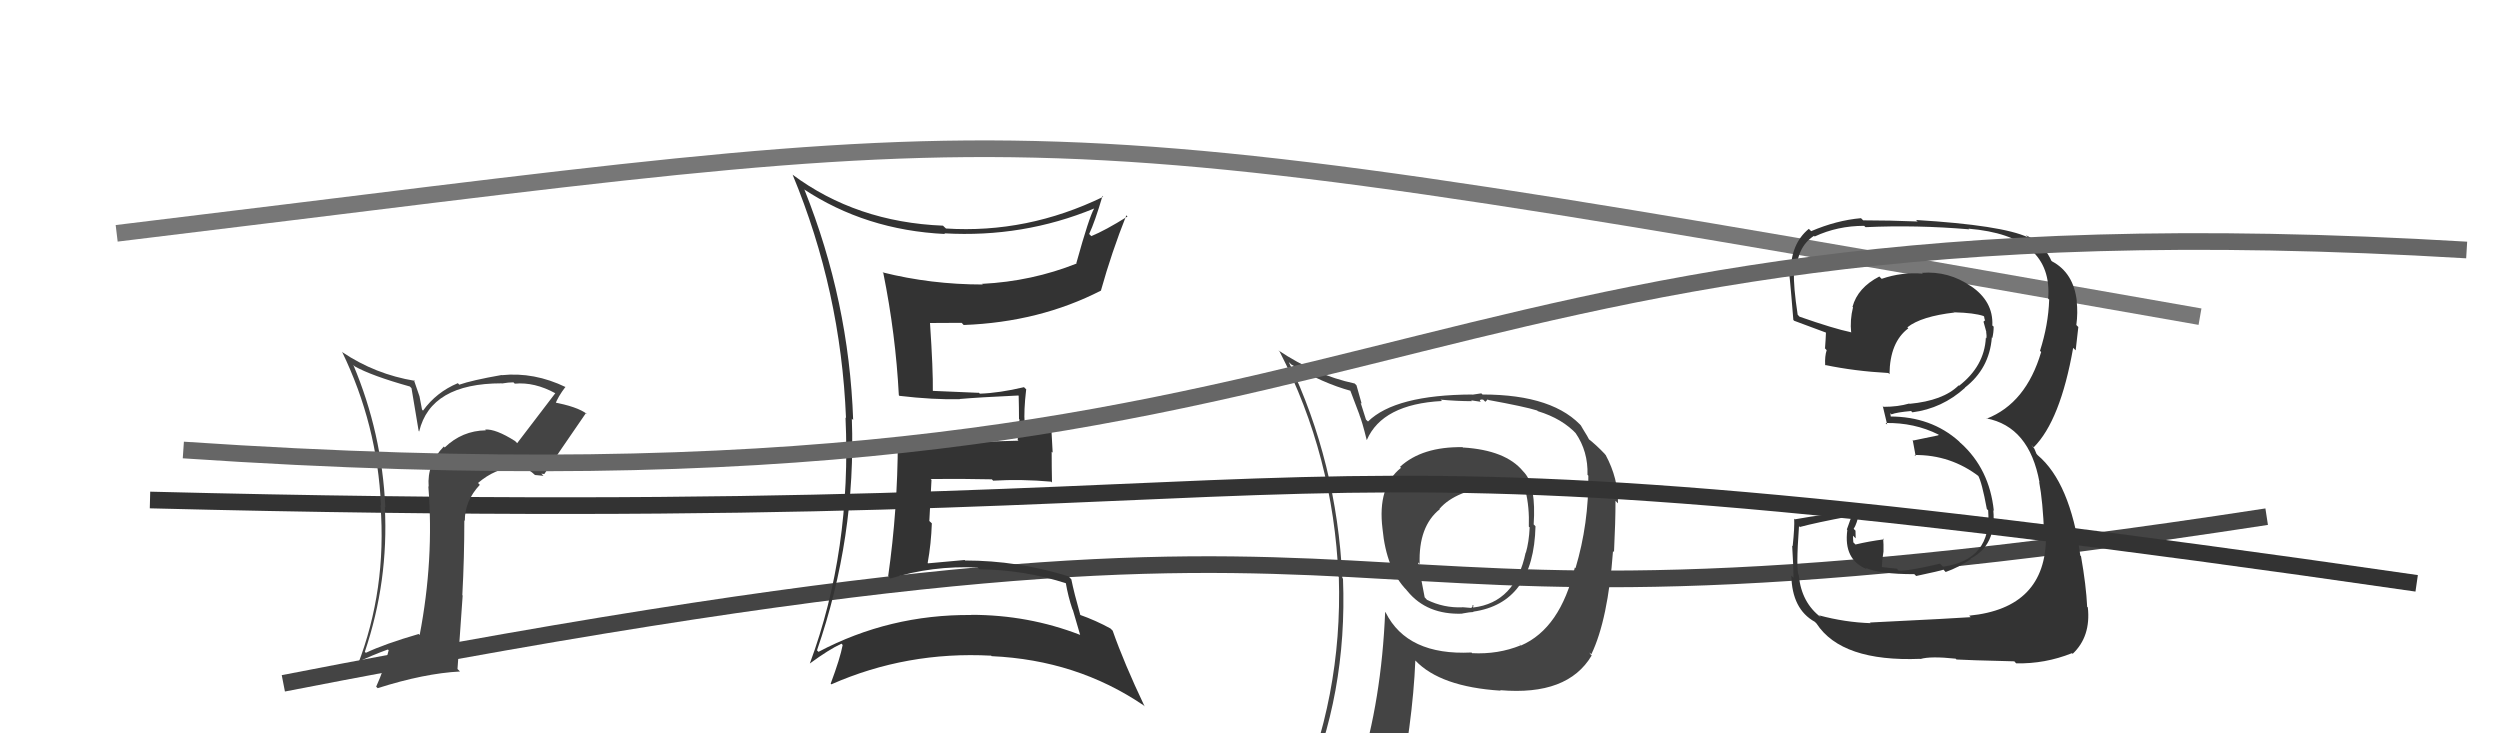
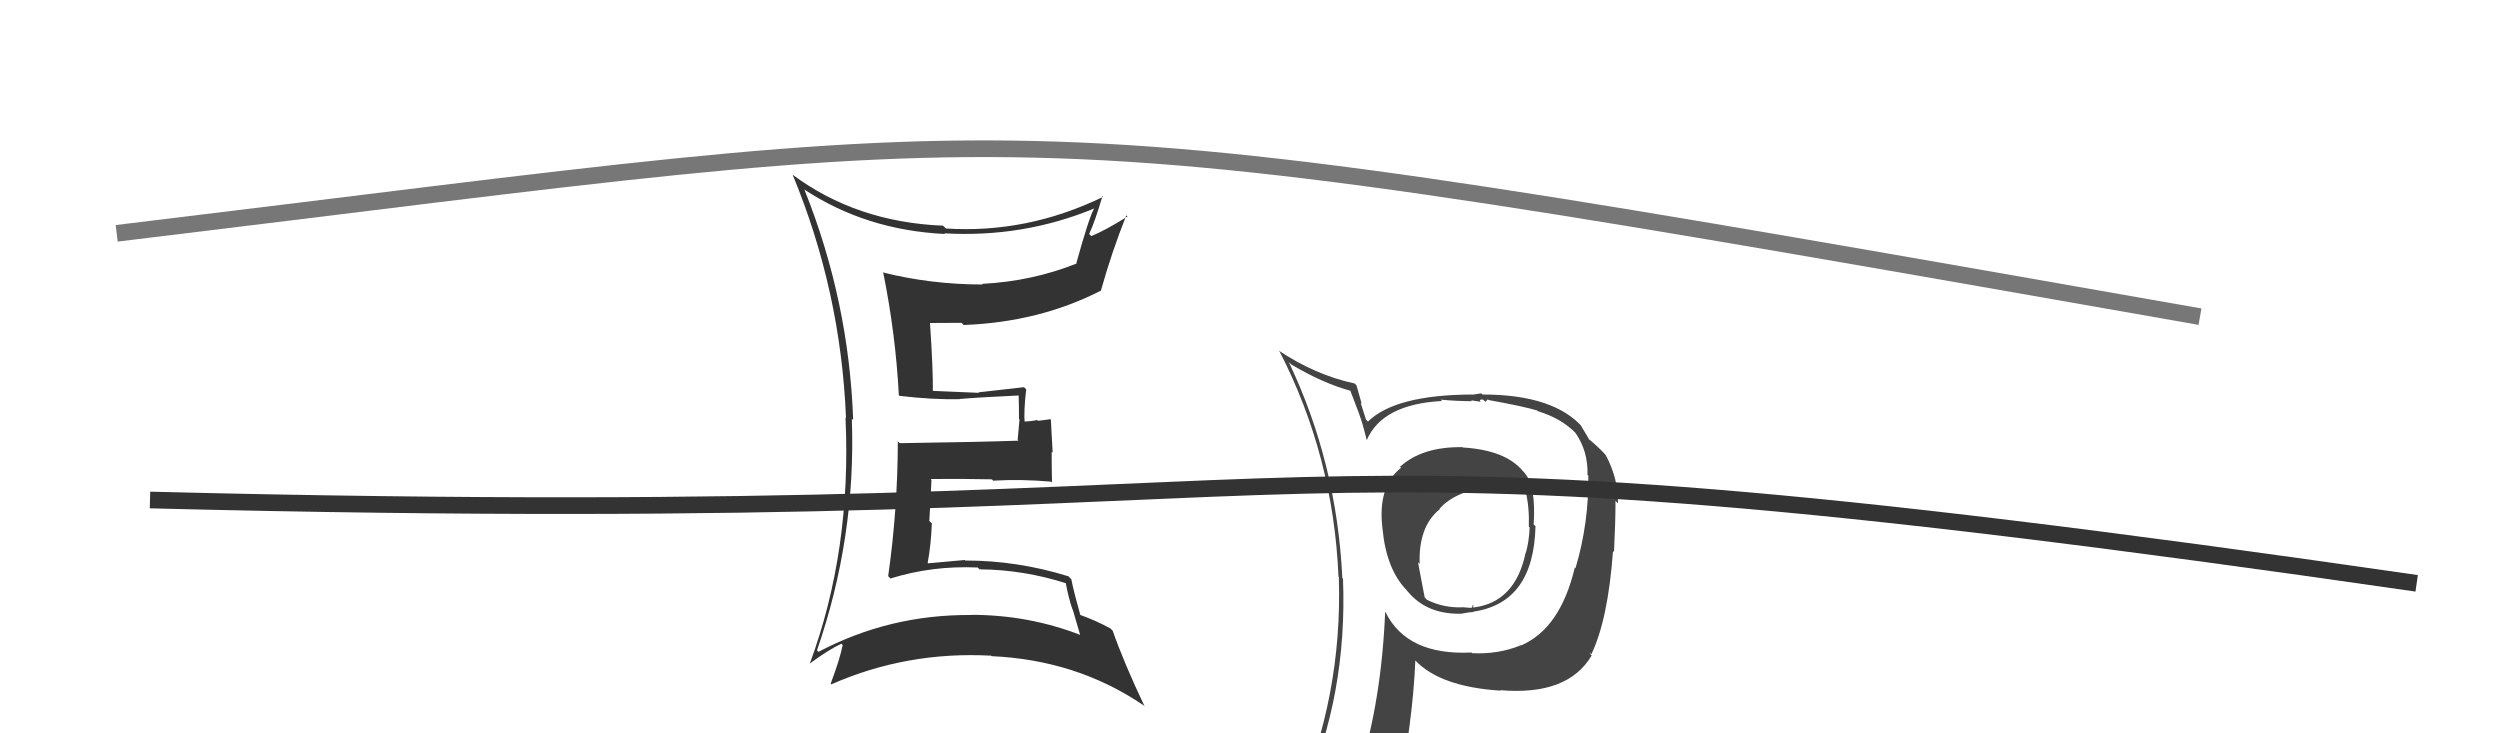
<svg xmlns="http://www.w3.org/2000/svg" width="150" height="44" viewBox="0,0,150,44">
-   <path d="M17 41 C94 26,71 41,136 31" stroke="#444" fill="none" />
  <path d="M7 14 C65 7,58 6,132 19" stroke="#777" fill="none" />
  <path fill="#444" d="M87.92 26.98L87.86 26.92L87.76 26.83Q85.33 26.79 84.00 28.01L84.05 28.06L84.06 28.07Q82.64 29.20 82.95 31.72L83.03 31.80L82.95 31.72Q83.18 34.16 84.40 35.41L84.41 35.43L84.44 35.46Q85.61 36.90 87.75 36.82L87.74 36.82L87.74 36.81Q88.22 36.72 88.41 36.72L88.42 36.73L88.39 36.70Q92.02 36.18 92.13 31.58L92.07 31.51L92.02 31.47Q92.17 29.18 91.48 28.38L91.49 28.39L91.38 28.27Q90.34 27.01 87.79 26.85ZM91.16 38.63L91.12 38.60L91.24 38.72Q89.89 39.27 88.33 39.19L88.22 39.08L88.29 39.15Q84.44 39.34 83.14 36.75L83.10 36.70L83.11 36.71Q82.89 42.01 81.56 46.28L81.67 46.39L81.57 46.29Q79.92 46.92 78.28 47.65L78.31 47.67L78.23 47.60Q80.85 41.68 80.58 34.72L80.49 34.63L80.54 34.68Q80.21 27.76 77.32 21.71L77.28 21.68L77.48 21.87Q79.37 23.00 81.08 23.46L80.99 23.36L81.57 24.89L81.56 24.88Q81.73 25.29 82.00 26.39L81.94 26.33L82.01 26.40Q82.94 24.25 86.52 24.06L86.44 23.98L86.44 23.98Q87.44 24.07 88.32 24.07L88.27 24.02L88.86 24.11L88.79 24.05Q88.80 23.94 88.99 23.98L89.12 24.11L89.27 23.96L89.31 24.00Q91.50 24.40 92.23 24.63L92.23 24.63L92.27 24.67Q93.75 25.12 94.62 26.07L94.57 26.01L94.54 25.99Q95.29 27.08 95.25 28.49L95.30 28.54L95.30 28.54Q95.33 31.42 94.53 34.09L94.64 34.20L94.49 34.05Q93.62 37.71 91.26 38.73ZM95.42 39.24L95.37 39.15L95.48 39.26Q96.48 37.18 96.78 33.07L96.82 33.10L96.84 33.13Q96.93 31.31 96.93 30.05L96.93 30.05L97.08 30.20Q97.10 28.71 96.34 27.30L96.28 27.24L96.30 27.25Q95.78 26.70 95.29 26.32L95.35 26.38L95.22 26.14L95.03 25.83L94.85 25.53L95.01 25.70Q93.29 23.67 88.95 23.67L88.88 23.60L88.35 23.68L88.33 23.67Q83.72 23.69 82.08 25.29L81.94 25.16L81.96 25.18Q81.79 24.66 81.64 24.17L81.70 24.22L81.39 23.12L81.28 23.01Q78.91 22.50 76.70 21.02L76.64 20.96L76.78 21.10Q80.00 27.36 80.31 34.60L80.24 34.53L80.33 34.62Q80.56 41.82 77.71 48.29L77.64 48.23L79.74 47.47L79.72 47.45Q79.47 48.19 78.79 49.75L78.64 49.61L78.67 49.63Q81.39 48.58 83.71 48.24L83.79 48.32L83.77 48.30Q84.77 43.36 84.92 39.63L85.09 39.80L84.92 39.63Q86.42 41.21 90.04 41.44L89.96 41.36L90.01 41.41Q94.06 41.76 95.50 39.33L95.33 39.15ZM89.67 29.07L89.72 29.12L89.79 29.20Q90.32 29.00 91.43 29.35L91.57 29.49L91.53 29.45Q91.77 30.42 91.73 31.60L91.75 31.62L91.78 31.64Q91.74 32.52 91.55 33.17L91.57 33.19L91.54 33.15Q90.92 36.15 88.40 36.45L88.32 36.36L88.38 36.31L88.43 36.36Q88.39 36.40 88.28 36.44L88.32 36.48L87.73 36.43L87.74 36.44Q86.61 36.48 85.62 35.99L85.48 35.84L85.08 33.74L85.18 33.84Q85.10 31.58 86.39 30.55L86.41 30.58L86.37 30.53Q87.34 29.41 89.74 29.14Z" />
-   <path fill="#333" d="M48.23 11.35L48.16 11.28L48.21 11.34Q51.94 13.81 56.70 14.04L56.67 14.01L56.66 14.00Q61.38 14.27 65.65 12.51L65.57 12.44L65.65 12.51Q65.35 13.01 64.58 15.79L64.60 15.81L64.60 15.81Q61.91 16.88 58.94 17.03L58.89 16.99L58.97 17.07Q55.85 17.07 52.95 16.34L53.10 16.49L53.00 16.39Q53.74 20.06 53.93 23.71L53.99 23.78L53.96 23.75Q56.00 23.99 57.59 23.95L57.54 23.90L57.58 23.94Q58.70 23.84 61.10 23.73L61.16 23.78L61.12 23.75Q61.14 24.45 61.14 25.13L61.17 25.17L61.06 26.39L61.11 26.44Q58.79 26.52 53.99 26.59L53.93 26.54L53.87 26.48Q53.86 30.57 53.29 34.57L53.33 34.61L53.43 34.71Q55.92 33.93 58.66 34.05L58.80 34.18L58.78 34.16Q61.42 34.18 64.01 35.01L64.10 35.10L63.94 34.94Q64.09 35.81 64.35 36.57L64.37 36.59L64.81 38.10L64.80 38.09Q61.70 36.89 58.27 36.89L58.09 36.71L58.28 36.90Q53.37 36.86 49.11 39.11L49.00 39.00L49.02 39.02Q51.37 32.24 51.11 25.12L51.19 25.20L51.19 25.20Q50.94 18.06 48.27 11.39ZM48.52 39.74L48.47 39.69L48.59 39.81Q49.73 38.97 50.49 38.62L50.48 38.61L50.56 38.70Q50.41 39.50 49.84 41.02L49.73 40.91L49.88 41.06Q54.40 39.07 59.46 39.34L59.38 39.26L59.50 39.37Q64.60 39.60 68.60 42.31L68.49 42.19L68.68 42.39Q67.44 39.78 66.76 37.84L66.76 37.84L66.63 37.71Q65.76 37.23 64.77 36.88L64.65 36.75L64.83 36.94Q64.44 35.56 64.28 34.76L64.12 34.59L64.11 34.58Q61.06 33.63 57.90 33.63L57.92 33.64L57.88 33.60Q56.82 33.69 55.68 33.80L55.60 33.72L55.66 33.78Q55.87 32.62 55.91 31.40L55.76 31.26L55.89 28.79L55.84 28.74Q57.72 28.72 59.51 28.76L59.62 28.87L59.59 28.84Q61.28 28.74 63.07 28.90L63.14 28.97L63.12 28.94Q63.10 28.05 63.10 27.10L63.16 27.16L63.05 25.15L62.28 25.25L62.23 25.20Q61.83 25.29 61.37 25.29L61.38 25.31L61.48 25.41Q61.42 24.66 61.57 23.37L61.59 23.38L61.44 23.23Q59.97 23.58 58.79 23.62L58.71 23.54L58.73 23.57Q57.74 23.53 55.91 23.45L55.97 23.51L55.97 23.50Q55.99 22.20 55.80 19.38L55.67 19.25L55.80 19.38Q56.70 19.37 57.69 19.37L57.72 19.39L57.82 19.50Q62.37 19.33 66.07 17.43L66.09 17.45L66.06 17.42Q66.70 15.13 67.58 12.92L67.56 12.90L67.65 12.99Q66.31 13.83 65.47 14.17L65.47 14.16L65.35 14.04Q65.69 13.32 66.15 11.76L66.11 11.72L66.19 11.81Q61.63 14.02 56.76 13.71L56.65 13.61L56.58 13.54Q51.38 13.33 47.54 10.47L47.49 10.42L47.56 10.49Q50.45 17.46 50.76 25.08L50.77 25.09L50.73 25.05Q51.10 33.03 48.59 39.81Z" />
+   <path fill="#333" d="M48.23 11.35L48.16 11.28L48.21 11.34Q51.94 13.81 56.70 14.04L56.67 14.01L56.66 14.00Q61.38 14.27 65.65 12.51L65.57 12.44L65.65 12.51Q65.35 13.01 64.58 15.79L64.60 15.81L64.60 15.81Q61.91 16.88 58.94 17.03L58.89 16.99L58.97 17.07Q55.85 17.07 52.95 16.34L53.10 16.49L53.00 16.39Q53.74 20.06 53.93 23.71L53.99 23.78L53.96 23.75Q56.00 23.99 57.59 23.95L57.54 23.90L57.58 23.94Q58.70 23.84 61.10 23.73L61.16 23.78L61.12 23.75Q61.14 24.45 61.14 25.13L61.17 25.17L61.06 26.39L61.11 26.44Q58.79 26.52 53.99 26.59L53.93 26.54L53.87 26.48Q53.86 30.57 53.29 34.57L53.33 34.61L53.43 34.71Q55.92 33.93 58.66 34.05L58.80 34.18L58.78 34.16Q61.42 34.18 64.01 35.01L64.10 35.10L63.94 34.94Q64.09 35.81 64.35 36.57L64.37 36.59L64.81 38.10L64.80 38.09Q61.70 36.89 58.27 36.89L58.09 36.71L58.28 36.90Q53.37 36.86 49.11 39.11L49.00 39.00L49.02 39.02Q51.37 32.24 51.11 25.12L51.19 25.20L51.19 25.20Q50.94 18.06 48.27 11.39ZM48.52 39.74L48.47 39.69L48.59 39.81Q49.73 38.97 50.49 38.62L50.48 38.61L50.56 38.70Q50.41 39.50 49.84 41.02L49.73 40.91L49.88 41.06Q54.40 39.07 59.46 39.34L59.38 39.26L59.50 39.37Q64.60 39.60 68.60 42.31L68.49 42.19L68.68 42.39Q67.44 39.78 66.76 37.84L66.76 37.84L66.63 37.71Q65.76 37.23 64.77 36.88L64.65 36.75L64.83 36.94Q64.44 35.56 64.28 34.76L64.12 34.59L64.11 34.58Q61.06 33.63 57.90 33.63L57.92 33.64L57.88 33.60Q56.82 33.69 55.68 33.80L55.60 33.72L55.66 33.78Q55.87 32.62 55.91 31.40L55.76 31.26L55.89 28.79L55.84 28.74Q57.72 28.72 59.51 28.76L59.62 28.87L59.59 28.84Q61.28 28.74 63.07 28.90L63.14 28.97L63.12 28.94Q63.10 28.05 63.10 27.10L63.16 27.16L63.05 25.15L62.28 25.25L62.23 25.20Q61.83 25.29 61.37 25.29L61.38 25.31L61.48 25.41Q61.42 24.66 61.57 23.37L61.59 23.38L61.44 23.23L58.71 23.54L58.73 23.57Q57.74 23.53 55.91 23.45L55.97 23.51L55.97 23.50Q55.99 22.20 55.80 19.38L55.67 19.25L55.80 19.38Q56.70 19.37 57.69 19.37L57.72 19.39L57.82 19.50Q62.37 19.33 66.07 17.43L66.09 17.45L66.06 17.42Q66.70 15.13 67.58 12.92L67.56 12.90L67.65 12.99Q66.31 13.83 65.47 14.17L65.47 14.16L65.35 14.04Q65.69 13.32 66.15 11.76L66.11 11.72L66.19 11.81Q61.63 14.02 56.76 13.71L56.65 13.61L56.58 13.54Q51.38 13.33 47.54 10.47L47.49 10.42L47.56 10.49Q50.45 17.46 50.76 25.08L50.77 25.09L50.73 25.05Q51.10 33.03 48.59 39.81Z" />
  <path d="M9 30 C88 32,69 24,145 35" stroke="#333" fill="none" />
-   <path fill="#444" d="M30.90 26.46L30.84 26.40L30.90 26.46Q29.75 25.73 29.11 25.77L29.11 25.77L29.15 25.82Q27.73 25.84 26.68 26.85L26.65 26.81L26.63 26.79Q25.61 27.83 25.72 29.20L25.67 29.15L25.70 29.18Q26.05 33.57 25.18 38.10L25.23 38.15L25.12 38.04Q23.06 38.64 21.95 39.17L21.96 39.18L21.89 39.11Q23.32 34.87 23.09 30.42L23.16 30.48L23.12 30.45Q22.92 25.98 21.20 21.90L21.26 21.96L21.28 21.98Q22.30 22.55 24.59 23.19L24.69 23.29L25.12 25.86L25.15 25.89Q25.84 23.00 30.10 23.00L30.21 23.11L30.11 23.01Q30.51 22.94 30.81 22.94L30.83 22.97L30.89 23.02Q32.07 22.91 33.33 23.60L33.36 23.62L33.32 23.59Q32.17 25.11 31.03 26.59ZM32.48 28.42L32.65 28.44L32.66 28.44Q33.48 27.22 35.16 24.78L35.14 24.76L35.23 24.85Q34.65 24.39 33.13 24.12L33.23 24.22L33.30 24.29Q33.47 23.81 33.93 23.21L34.06 23.34L33.95 23.23Q32.05 22.31 30.11 22.51L30.24 22.64L30.10 22.50Q28.29 22.82 27.56 23.08L27.52 23.04L27.47 22.99Q26.18 23.53 25.38 24.64L25.32 24.57L25.17 23.78L24.83 22.79L24.89 22.85Q22.52 22.46 20.54 21.13L20.64 21.22L20.52 21.10Q22.64 25.47 22.86 30.34L22.89 30.36L22.83 30.30Q23.21 35.37 21.46 39.90L21.32 39.76L21.34 39.78Q22.40 39.28 23.27 38.97L23.27 38.97L23.32 39.01Q23.06 40.13 22.57 41.20L22.61 41.24L22.66 41.29Q25.46 40.40 27.60 40.29L27.45 40.14L27.76 35.73L27.74 35.71Q27.86 33.47 27.86 31.22L27.93 31.29L27.89 31.25Q27.88 30.06 28.79 29.09L28.74 29.04L28.68 28.98Q29.70 28.11 30.84 28.04L30.86 28.06L30.79 27.99Q31.41 27.84 32.13 28.53L32.10 28.50L32.61 28.55ZM27.64 26.77L27.52 26.58L27.53 26.71L27.60 26.73Z" />
-   <path fill="#333" d="M112.17 37.32L112.28 37.43L112.24 37.39Q110.70 37.34 109.14 36.92L109.16 36.94L109.27 37.05Q108.08 36.16 107.93 34.52L107.92 34.51L107.93 34.53Q107.75 34.20 107.94 31.57L108.10 31.72L107.99 31.62Q108.95 31.36 110.97 30.98L111.06 31.07L110.81 31.77L110.84 31.80Q110.60 33.58 112.01 34.15L112.00 34.14L111.94 34.07Q112.76 34.45 114.86 34.45L114.98 34.57L114.97 34.56Q116.42 34.25 116.61 34.18L116.73 34.31L116.74 34.32Q117.53 34.04 118.26 33.54L118.39 33.68L118.23 33.52Q119.79 32.72 119.60 30.63L119.52 30.55L119.63 30.65Q119.37 28.14 117.64 26.58L117.63 26.58L117.54 26.48Q115.87 24.99 113.40 24.99L113.45 25.04L113.42 24.79L113.49 24.86Q113.79 24.74 114.67 24.66L114.70 24.70L114.74 24.74Q116.53 24.51 117.90 23.27L117.99 23.36L117.89 23.26Q119.36 22.12 119.51 20.26L119.48 20.22L119.54 20.28Q119.62 19.94 119.62 19.60L119.60 19.58L119.54 19.53Q119.61 18.07 118.23 17.15L118.23 17.14L118.25 17.17Q116.92 16.25 115.32 16.37L115.29 16.34L115.37 16.42Q114.12 16.31 112.90 16.73L112.94 16.77L112.76 16.59Q111.46 17.26 111.15 18.41L111.13 18.38L111.18 18.44Q110.99 19.20 111.07 19.96L110.93 19.82L111.04 19.93Q110.03 19.72 107.97 19.00L107.84 18.86L107.86 18.88Q107.60 17.18 107.64 16.34L107.74 16.44L107.78 16.48Q107.77 14.84 108.84 14.15L108.84 14.15L108.88 14.19Q110.25 13.55 111.85 13.55L111.87 13.57L111.93 13.63Q114.99 13.49 118.15 13.76L118.25 13.85L118.11 13.72Q123.19 14.15 122.89 17.92L122.98 18.01L122.95 17.99Q122.90 19.49 122.40 21.05L122.39 21.04L122.47 21.12Q121.56 24.20 119.20 25.12L119.22 25.14L119.17 25.10Q121.76 25.59 122.37 28.94L122.36 28.93L122.35 28.92Q122.57 30.06 122.65 32.07L122.63 32.05L122.76 32.19Q122.76 36.49 118.15 36.94L118.22 37.01L118.24 37.03Q117.50 37.09 112.21 37.35ZM117.51 39.69L117.40 39.58L117.39 39.57Q118.00 39.61 120.86 39.68L120.95 39.78L120.97 39.80Q122.69 39.84 124.32 39.19L124.30 39.17L124.36 39.23Q125.46 38.19 125.27 36.44L125.25 36.43L125.23 36.41Q125.17 35.13 124.86 33.37L124.85 33.36L124.82 33.33Q124.20 28.94 122.26 27.31L122.19 27.23L122.06 26.92L121.88 26.69L122.02 26.84Q123.62 25.24 124.39 20.87L124.44 20.92L124.54 21.02Q124.59 20.58 124.70 19.62L124.70 19.62L124.58 19.50Q124.68 18.76 124.60 18.07L124.69 18.16L124.61 18.08Q124.42 16.37 123.12 15.68L123.07 15.63L123.09 15.73L123.14 15.78Q122.69 14.64 121.55 14.11L121.66 14.22L121.68 14.24Q120.11 13.51 114.97 13.20L114.95 13.19L115.06 13.29Q113.39 13.22 111.79 13.22L111.68 13.11L111.66 13.09Q110.19 13.22 108.67 13.87L108.54 13.74L108.53 13.73Q107.44 14.62 107.44 16.37L107.45 16.38L107.31 16.24Q107.33 15.84 107.60 19.19L107.64 19.24L107.66 19.25Q108.01 19.38 109.65 19.99L109.55 19.89L109.56 19.90Q109.54 20.41 109.50 20.91L109.46 20.86L109.60 21.01Q109.48 21.38 109.51 21.91L109.57 21.96L109.51 21.90Q111.28 22.27 113.30 22.38L113.43 22.51L113.37 22.45Q113.39 20.53 114.50 19.70L114.50 19.70L114.44 19.64Q115.27 18.98 117.28 18.75L117.16 18.63L117.28 18.74Q118.44 18.77 119.01 18.96L119.06 19.01L119.05 19.00Q119.05 19.08 119.09 19.19L119.11 19.21L119.01 19.30L119.18 19.92L119.17 19.91Q119.21 20.15 119.18 20.30L119.12 20.25L119.15 20.28Q119.06 21.97 117.54 23.15L117.46 23.08L117.51 23.13Q116.59 24.04 114.57 24.23L114.55 24.20L114.56 24.21Q113.88 24.41 113.01 24.41L112.90 24.31L112.97 24.38Q113.07 24.78 113.23 25.47L113.26 25.50L113.13 25.38Q114.86 25.35 116.30 26.07L116.33 26.10L116.25 26.13L114.80 26.43L114.76 26.39Q114.82 26.76 114.94 27.37L114.90 27.33L114.87 27.30Q117.05 27.28 118.77 28.61L118.73 28.58L118.68 28.52Q118.91 28.91 119.21 30.54L119.14 30.47L119.29 30.62Q119.52 33.59 116.59 34.00L116.59 34.01L116.40 33.82Q114.50 34.27 113.92 34.24L113.80 34.11L113.81 34.12Q113.44 34.09 112.90 34.02L112.91 34.03L112.94 33.59L113.01 33.09L113.01 32.67L112.99 32.31L113.04 32.36Q112.12 32.48 111.33 32.67L111.26 32.60L111.20 32.54Q111.18 32.33 111.18 32.14L111.16 32.12L111.34 32.30Q111.33 32.06 111.33 31.83L111.33 31.84L111.22 31.73Q111.41 31.45 111.56 30.73L111.49 30.66L111.50 30.67Q109.56 30.82 107.69 31.16L107.74 31.21L107.65 31.12Q107.68 31.64 107.56 32.77L107.70 32.90L107.53 32.74Q107.61 34.05 107.61 34.66L107.58 34.63L107.48 34.53Q107.52 36.55 108.89 37.31L108.93 37.35L108.99 37.41Q110.50 39.72 115.22 39.53L115.26 39.57L115.23 39.54Q115.82 39.36 117.34 39.52Z" />
-   <path d="M11 27 C85 32,81 11,148 15" stroke="#666" fill="none" />
</svg>